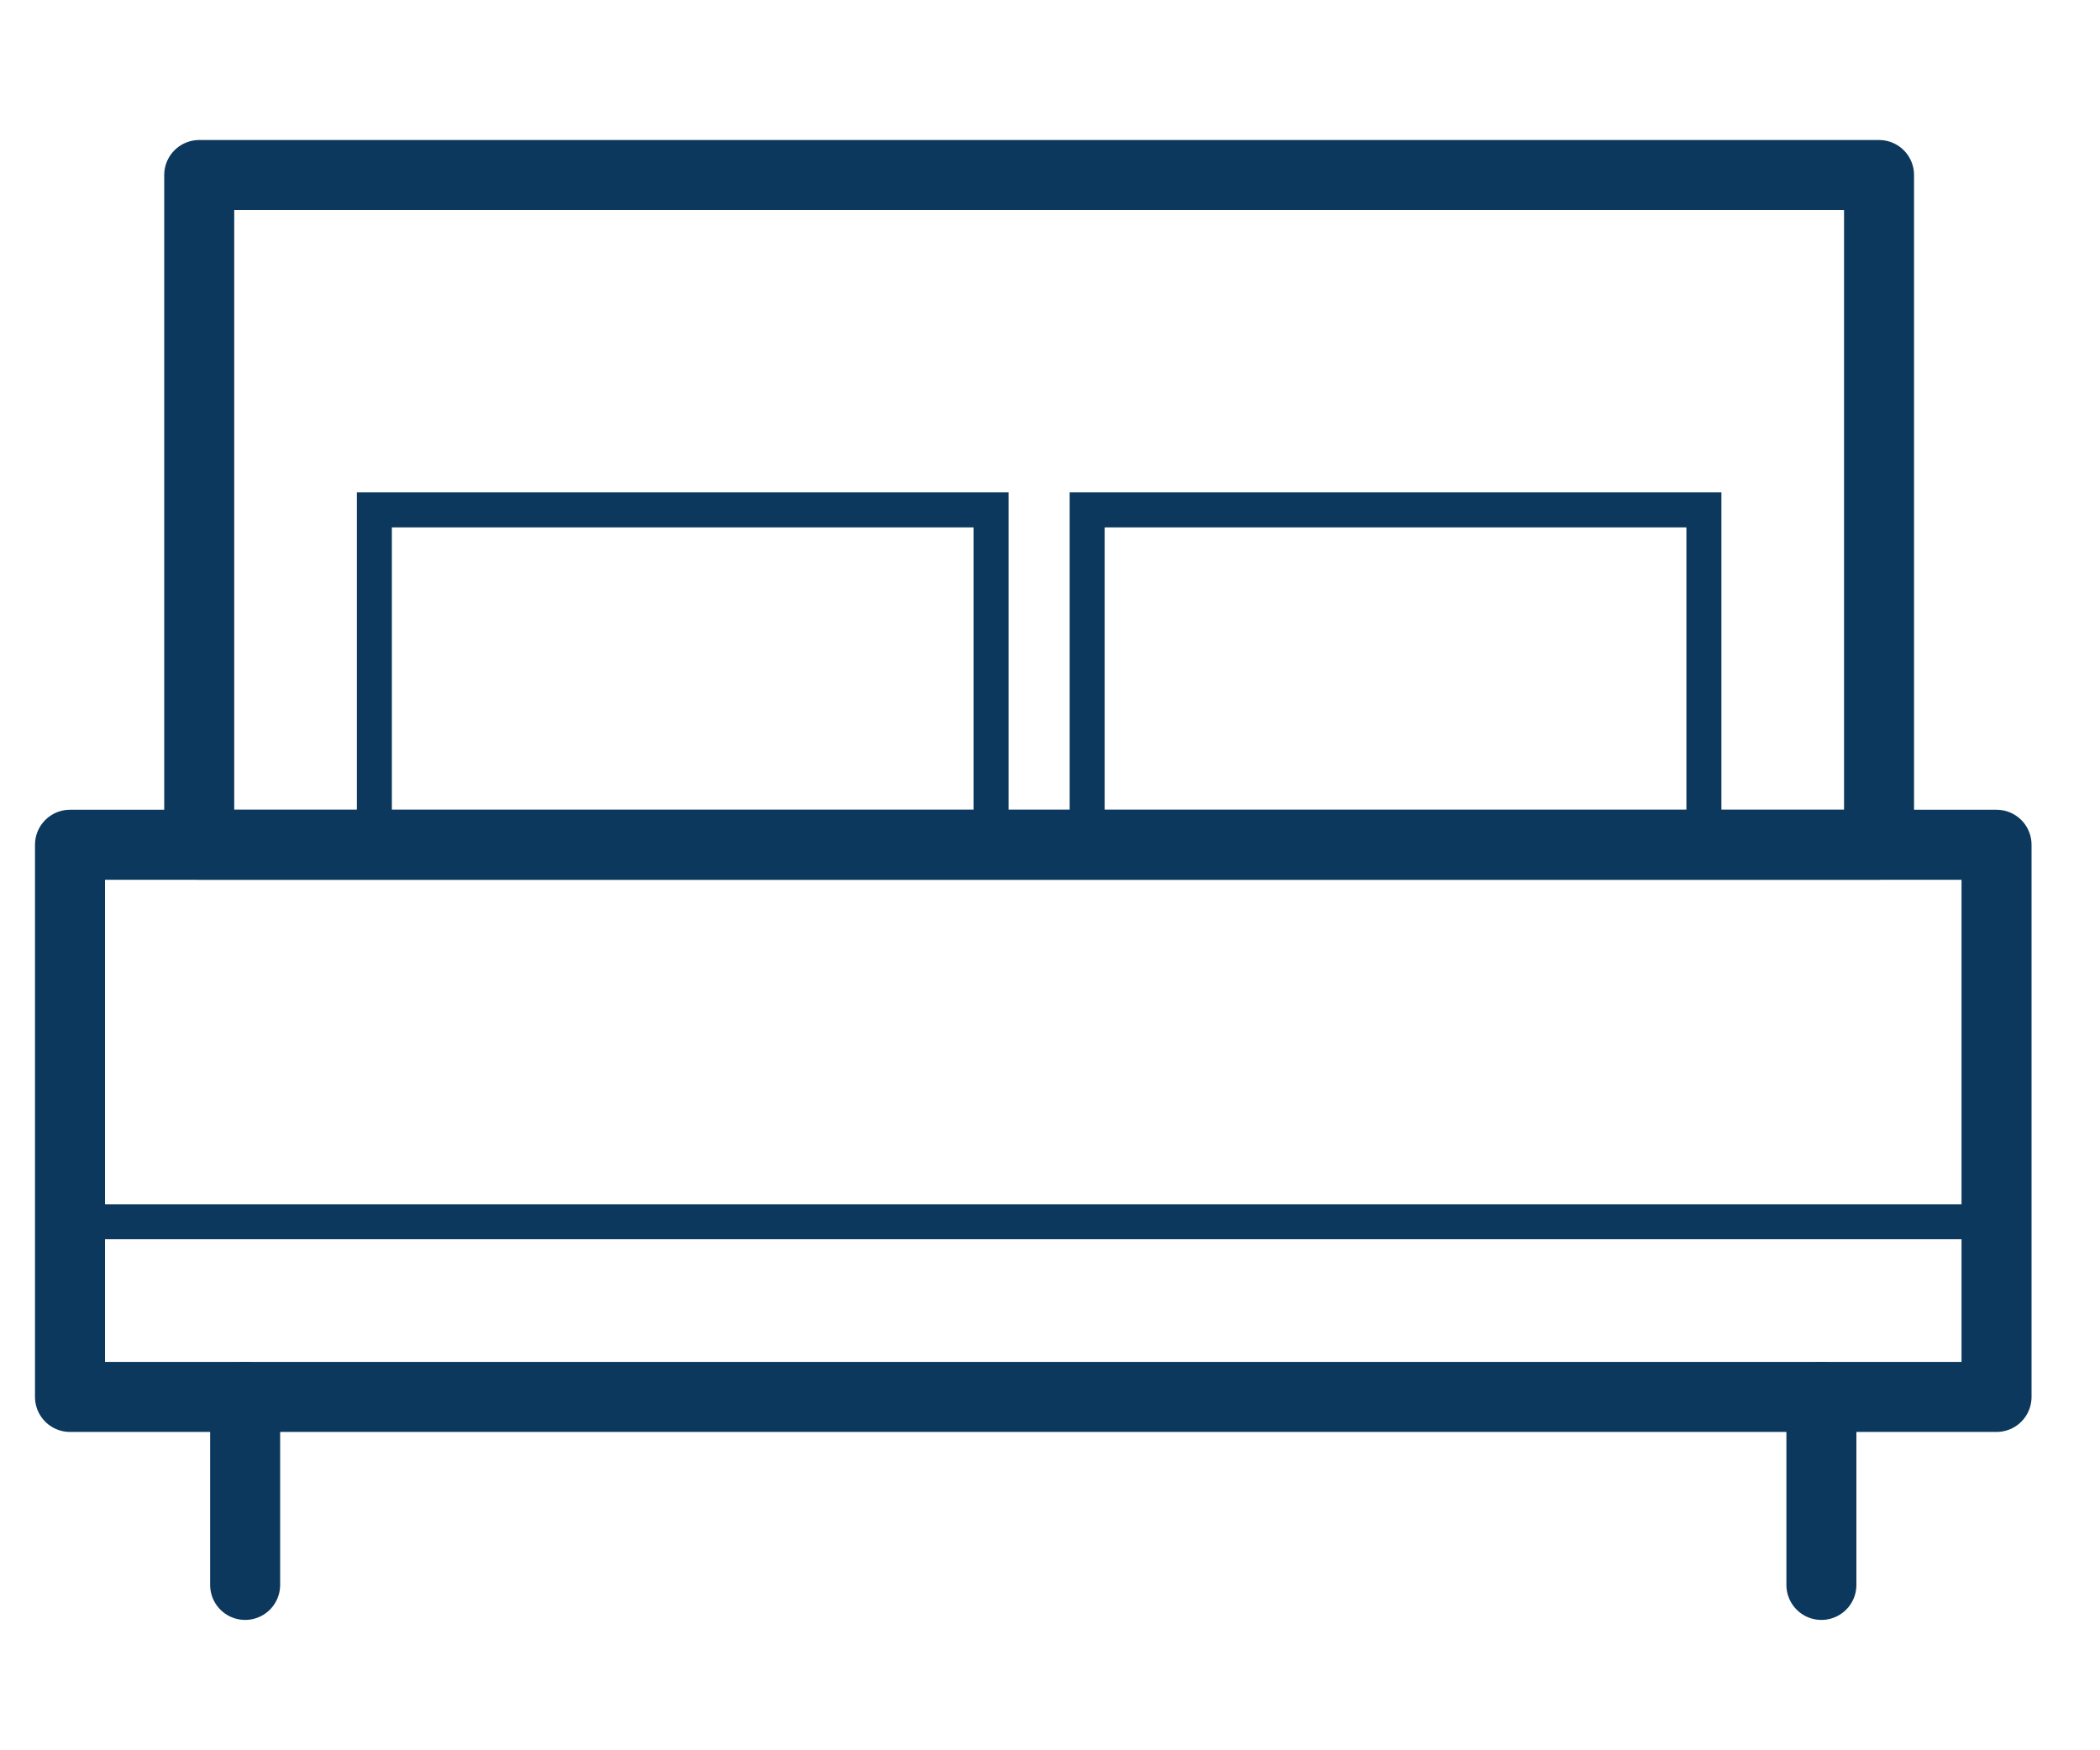
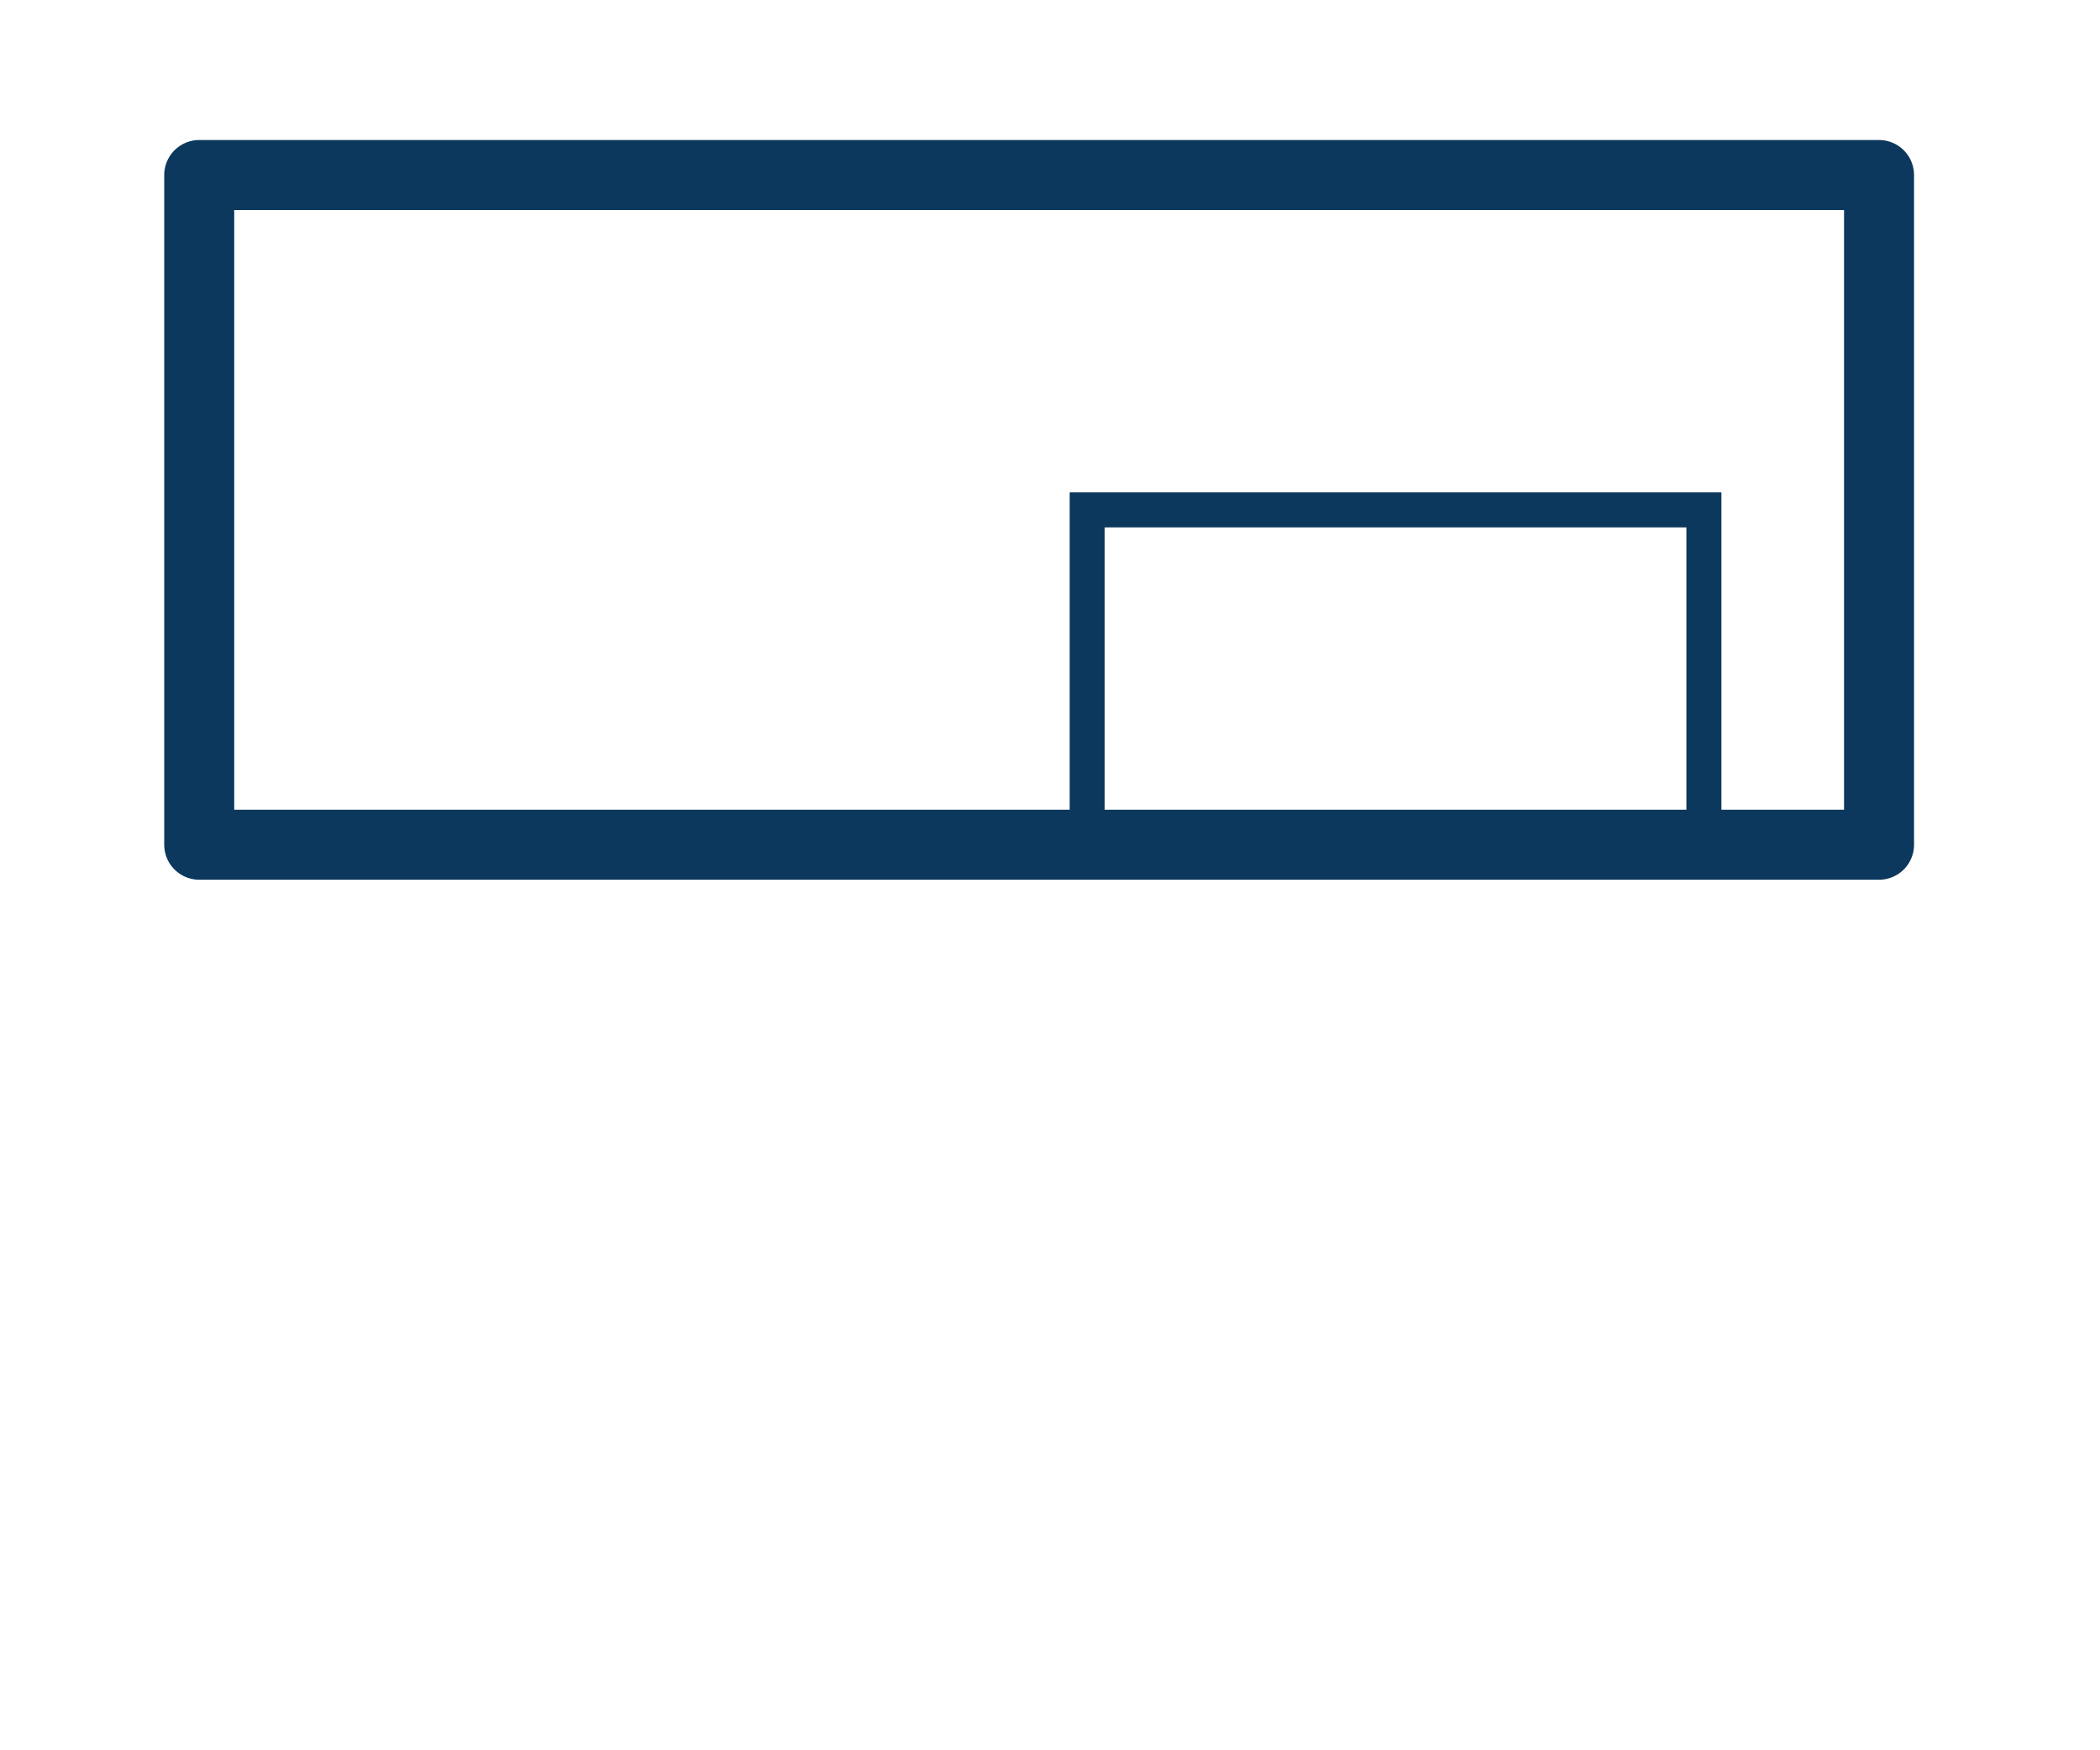
<svg xmlns="http://www.w3.org/2000/svg" width="60px" height="50px" viewBox="0 0 60 50" version="1.1">
  <title>Icons/Bed</title>
  <desc>Created with Sketch.</desc>
  <defs />
  <g id="Icons/Bed" stroke="none" stroke-width="1" fill="none" fill-rule="evenodd" stroke-linecap="round">
    <g id="Page-1" transform="translate(2, 4)" stroke="#0B385C">
      <g id="Group-4" transform="translate(0, 0.276)" stroke-linejoin="round" stroke-width="2">
-         <polygon id="Stroke-1" points="0 35.63 55.044 35.63 55.044 19.856 0 19.856" />
        <polygon id="Stroke-3" points="3.692 19.855 51.687 19.855 51.687 0.724 3.692 0.724" />
      </g>
      <polygon id="Stroke-5" points="29.062 20.131 46.683 20.131 46.683 10.566 29.062 10.566" />
-       <polygon id="Stroke-6" points="8.696 20.131 26.316 20.131 26.316 10.566 8.696 10.566" />
      <g id="Group-13" transform="translate(0, 30.276)">
-         <path d="M5.004,11 L5.004,5.63" id="Stroke-7" stroke-width="2" stroke-linejoin="round" />
-         <path d="M50.04,11 L50.04,5.63" id="Stroke-9" stroke-width="2" stroke-linejoin="round" />
-         <path d="M-0,0.626 L55.044,0.626" id="Stroke-11" />
-       </g>
+         </g>
    </g>
  </g>
</svg>